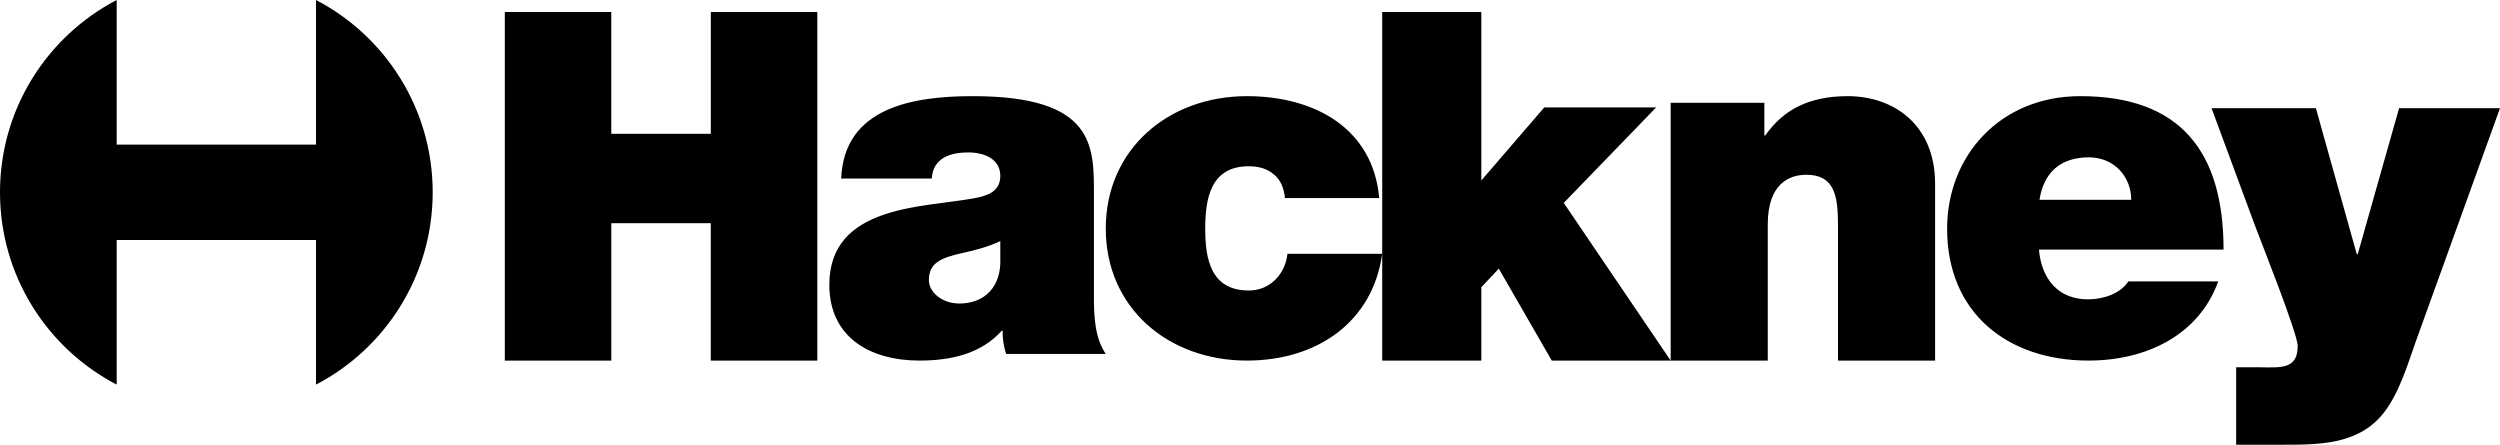
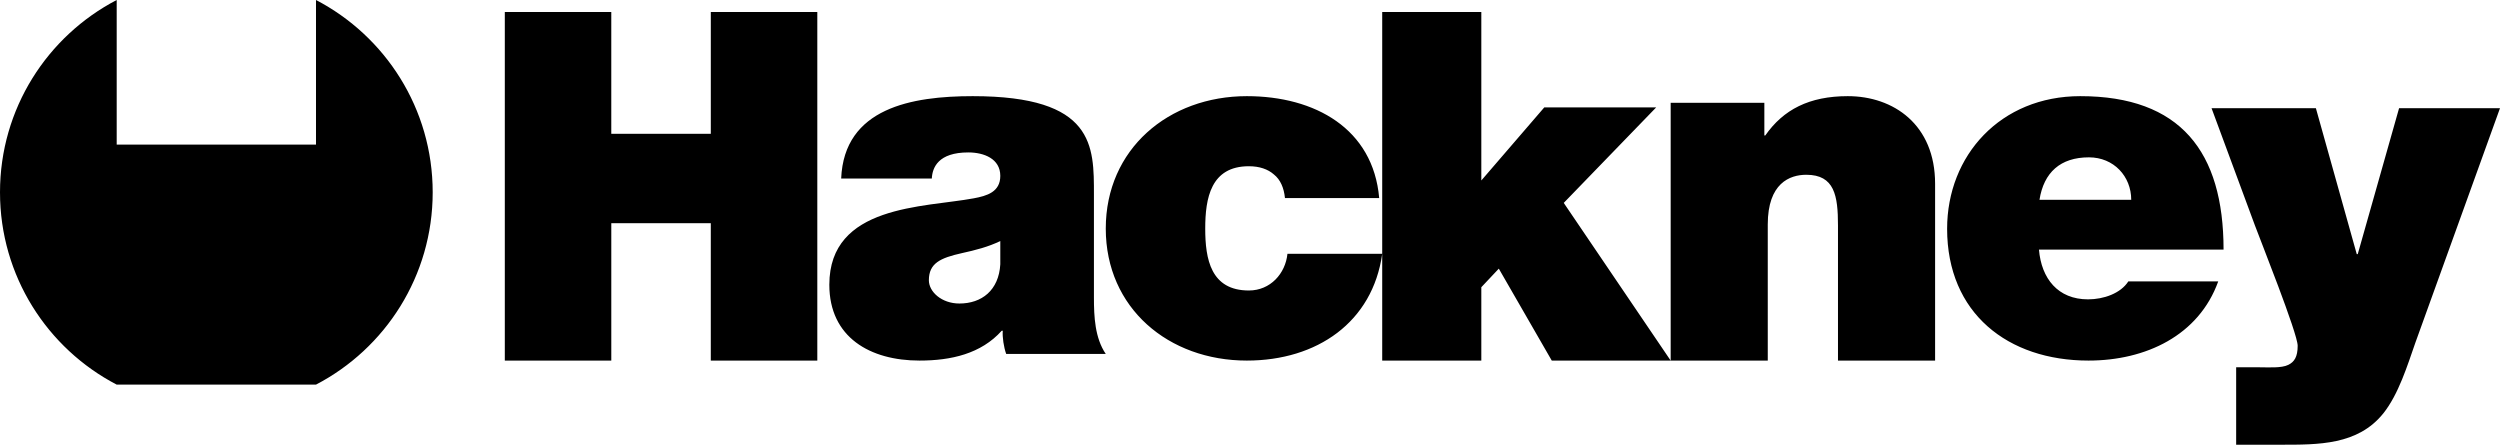
<svg xmlns="http://www.w3.org/2000/svg" viewBox="0 0 208 37" focusable="false">
  <title id="lbh-logo-svg-title-header">London Borough of Hackney</title>
  <g fill-rule="evenodd" fill="black">
-     <path d="M36 15.999C36 9.039 32.058 3.005 26.291 0v12.033H9.709V0C3.941 3.005 0 9.04 0 15.999 0 22.96 3.94 28.996 9.709 32V19.967h16.582V32C32.058 28.996 36 22.96 36 15.999M42 1h8.859v10.13h8.28V1H68v29h-8.862V18.57H50.86V30H42V1M91.015 16.185c0-4.032.08-8.185-10.085-8.185-5.042 0-10.7.968-10.945 6.855h7.542c.043-.913.534-2.173 3.035-2.173 1.31 0 2.663.527 2.663 1.95 0 1.34-1.107 1.665-2.213 1.869C76.87 17.273 69 17.029 69 23.689 69 28.076 72.402 30 76.504 30c2.622 0 5.12-.564 6.842-2.485h.084c-.043.522.082 1.37.286 1.934H92c-.905-1.333-.985-3.109-.985-4.681v-8.583zm-7.79 5.802c-.123 2.177-1.556 3.266-3.403 3.266-1.473 0-2.54-.97-2.54-1.936 0-1.411.944-1.854 2.746-2.256 1.106-.241 2.213-.525 3.197-1.007v1.933zM106.909 16.48c-.085-.848-.376-1.533-.92-1.965-.5-.443-1.208-.684-2.084-.684-3.169 0-3.63 2.656-3.63 5.191 0 2.535.461 5.147 3.63 5.147 1.792 0 3.044-1.409 3.211-3.055H115c-.794 5.693-5.422 8.886-11.262 8.886C97.224 30 92 25.638 92 19.017 92 12.402 97.224 8 103.738 8c5.671 0 10.511 2.706 11.011 8.48h-7.84M115 1h8.246v14.016l5.238-6.08h9.31l-7.69 7.945L139 30h-9.893l-4.406-7.649-1.455 1.545V30H115V1M139 8.552h7.794v2.716h.08C148.376 9.118 150.529 8 153.737 8 157.53 8 161 10.358 161 15.286V30h-8.08V18.756c0-2.478-.285-4.215-2.636-4.215-1.38 0-3.206.702-3.206 4.134V30H139V8.552M185 20.765C185 12.609 181.403 8 173.076 8 166.446 8 162 12.93 162 19.034 162 26.062 167.055 30 173.763 30c4.769 0 9.176-2.09 10.794-6.588h-7.48c-.64 1.001-2.057 1.494-3.35 1.494-2.508 0-3.882-1.725-4.086-4.141H185zm-15.315-4.143c.361-2.273 1.735-3.531 4.117-3.531 2.063 0 3.516 1.582 3.516 3.531h-7.633z M200.955 28.522c-.656 1.874-1.392 4.277-2.662 5.87-2.129 2.649-5.405 2.608-8.56 2.608h-3.685v-6.442h1.882c.82 0 1.884.083 2.46-.203.49-.243.776-.652.776-1.588 0-1.02-3.112-8.803-3.562-10.026L184 9h8.681l3.401 12.145h.082L199.604 9H208l-7.045 19.522" />
+     <path d="M36 15.999C36 9.039 32.058 3.005 26.291 0v12.033H9.709V0C3.941 3.005 0 9.04 0 15.999 0 22.96 3.94 28.996 9.709 32h16.582V32C32.058 28.996 36 22.96 36 15.999M42 1h8.859v10.13h8.28V1H68v29h-8.862V18.57H50.86V30H42V1M91.015 16.185c0-4.032.08-8.185-10.085-8.185-5.042 0-10.7.968-10.945 6.855h7.542c.043-.913.534-2.173 3.035-2.173 1.31 0 2.663.527 2.663 1.95 0 1.34-1.107 1.665-2.213 1.869C76.87 17.273 69 17.029 69 23.689 69 28.076 72.402 30 76.504 30c2.622 0 5.12-.564 6.842-2.485h.084c-.043.522.082 1.37.286 1.934H92c-.905-1.333-.985-3.109-.985-4.681v-8.583zm-7.79 5.802c-.123 2.177-1.556 3.266-3.403 3.266-1.473 0-2.54-.97-2.54-1.936 0-1.411.944-1.854 2.746-2.256 1.106-.241 2.213-.525 3.197-1.007v1.933zM106.909 16.48c-.085-.848-.376-1.533-.92-1.965-.5-.443-1.208-.684-2.084-.684-3.169 0-3.63 2.656-3.63 5.191 0 2.535.461 5.147 3.63 5.147 1.792 0 3.044-1.409 3.211-3.055H115c-.794 5.693-5.422 8.886-11.262 8.886C97.224 30 92 25.638 92 19.017 92 12.402 97.224 8 103.738 8c5.671 0 10.511 2.706 11.011 8.48h-7.84M115 1h8.246v14.016l5.238-6.08h9.31l-7.69 7.945L139 30h-9.893l-4.406-7.649-1.455 1.545V30H115V1M139 8.552h7.794v2.716h.08C148.376 9.118 150.529 8 153.737 8 157.53 8 161 10.358 161 15.286V30h-8.08V18.756c0-2.478-.285-4.215-2.636-4.215-1.38 0-3.206.702-3.206 4.134V30H139V8.552M185 20.765C185 12.609 181.403 8 173.076 8 166.446 8 162 12.93 162 19.034 162 26.062 167.055 30 173.763 30c4.769 0 9.176-2.09 10.794-6.588h-7.48c-.64 1.001-2.057 1.494-3.35 1.494-2.508 0-3.882-1.725-4.086-4.141H185zm-15.315-4.143c.361-2.273 1.735-3.531 4.117-3.531 2.063 0 3.516 1.582 3.516 3.531h-7.633z M200.955 28.522c-.656 1.874-1.392 4.277-2.662 5.87-2.129 2.649-5.405 2.608-8.56 2.608h-3.685v-6.442h1.882c.82 0 1.884.083 2.46-.203.49-.243.776-.652.776-1.588 0-1.02-3.112-8.803-3.562-10.026L184 9h8.681l3.401 12.145h.082L199.604 9H208l-7.045 19.522" />
  </g>
</svg>